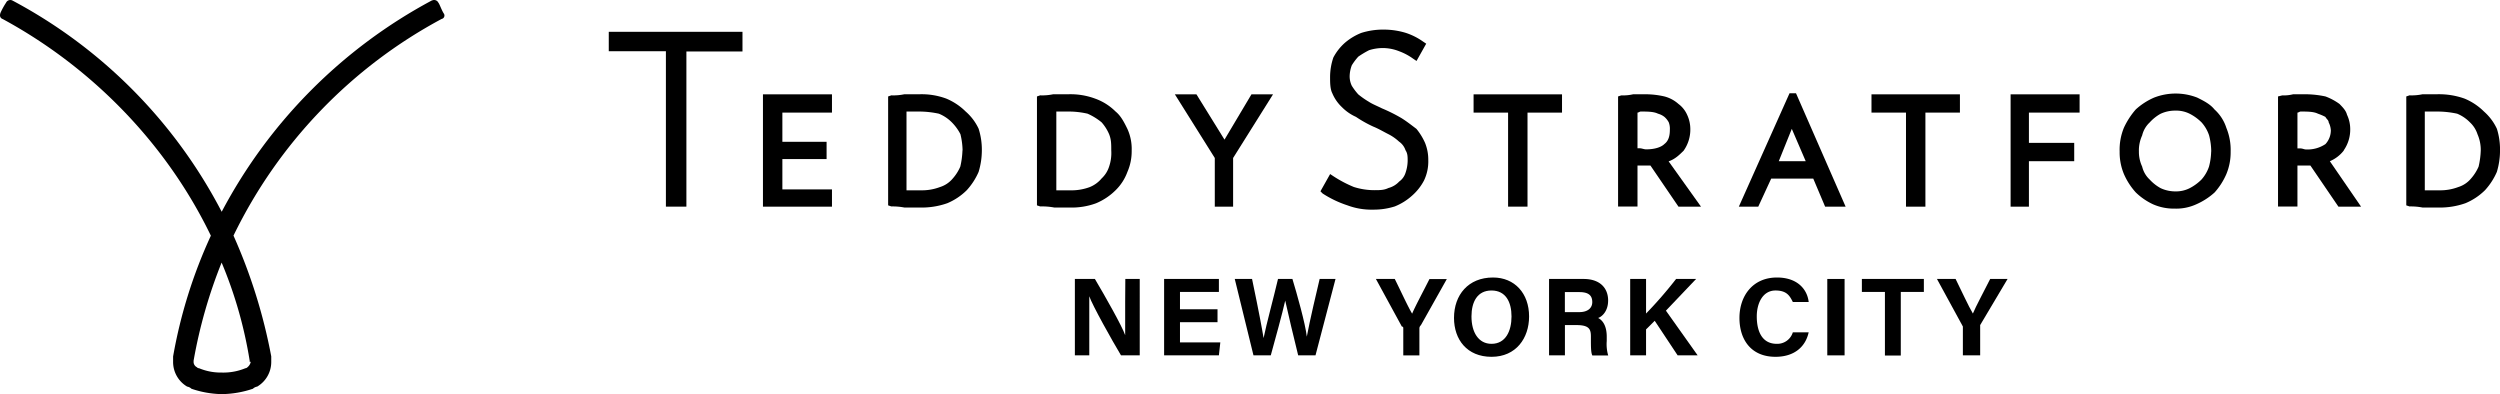
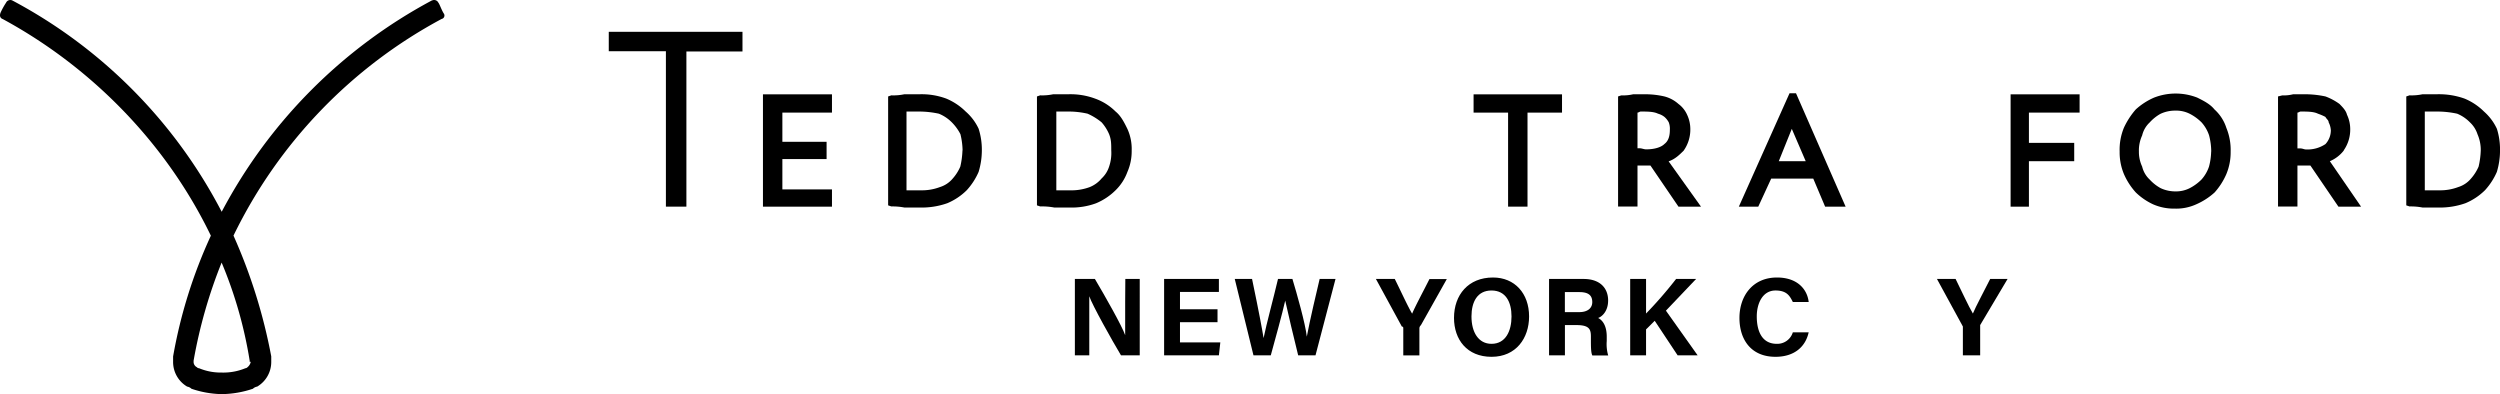
<svg xmlns="http://www.w3.org/2000/svg" id="a9bf3137-4992-4df7-bb42-c966e1229bd5" data-name="a312941f-5999-4eef-9c9a-4de4a16b68c4" viewBox="0 0 998.98 157.49">
  <path d="M79.53,147.15h0a1.26,1.26,0,0,1-.87-.43,2.35,2.35,0,0,1-1.29-2.15v-.44a195.94,195.94,0,0,1,11.2-39.21,171,171,0,0,1,11.21,39.21v.44h.43a3.62,3.62,0,0,1-1.29,2.15,1.34,1.34,0,0,1-.87.43,23.12,23.12,0,0,1-9.48,1.72,22.57,22.57,0,0,1-9-1.72M177.34,5.39c-.86-1.3-1.72-3.88-2.16-4.31A1.87,1.87,0,0,0,172.7.17l-.1,0a203.45,203.45,0,0,0-84,84.45A200,200,0,0,0,5,.22,1.87,1.87,0,0,0,2.47,1l-.05.1A28.84,28.84,0,0,0,.26,5c-.88,2.15.84,2.61.84,2.61C36.87,27,66.6,57.57,84.27,94.18a195.93,195.93,0,0,0-15.09,48.26v2.13a11.42,11.42,0,0,0,5.61,9.91,3.28,3.28,0,0,1,1.72.86,39.6,39.6,0,0,0,12.06,2.15,40.32,40.32,0,0,0,12.5-2.15,3.28,3.28,0,0,1,1.72-.86,11.42,11.42,0,0,0,5.61-9.91v-2.16A216,216,0,0,0,93.31,94.15,194.71,194.71,0,0,1,176.48,7.57a1.39,1.39,0,0,0,1.1-1.63A1.36,1.36,0,0,0,177.34,5.39Z" transform="translate(-0.01 0)" />
  <path d="M243.27,20.47H266.1v62.1h8.19v-62H296.7V12.71H243.27Z" transform="translate(-0.01 0)" />
  <path d="M304.88,82.57h27.58v-6.9H312.64V63.57h17.67v-6.9H312.64V45h19.82V37.7H304.88Z" transform="translate(-0.01 0)" />
  <path d="M384.6,60.11a32.69,32.69,0,0,1-.86,6.46,17.53,17.53,0,0,1-3,4.74,10.84,10.84,0,0,1-5.17,3.45,20.16,20.16,0,0,1-7.33,1.29h-6V44.57h5.17a38.19,38.19,0,0,1,7.76.86,15.43,15.43,0,0,1,5.17,3.45,19,19,0,0,1,3.45,4.74,29.28,29.28,0,0,1,.86,6.46m1.24-15.51a24.37,24.37,0,0,0-7.75-5.17,28.3,28.3,0,0,0-10.78-1.73h-6a20.9,20.9,0,0,1-5.17.43l-1.29.44V82.06l1.29.43a24.9,24.9,0,0,1,5.17.43h6a30.56,30.56,0,0,0,11.21-1.73A24.37,24.37,0,0,0,386.32,76a26.37,26.37,0,0,0,4.74-7.32,30,30,0,0,0,1.29-8.62,27.72,27.72,0,0,0-1.29-8.62A20.7,20.7,0,0,0,385.89,44.57Z" transform="translate(-0.01 0)" />
  <path d="M444.06,60.11a16.68,16.68,0,0,1-.86,6.46,11,11,0,0,1-3,4.74,12,12,0,0,1-4.74,3.45,20.91,20.91,0,0,1-7.75,1.29h-5.6V44.57h5.17a34,34,0,0,1,7.32.86,24.07,24.07,0,0,1,5.6,3.45,17.53,17.53,0,0,1,3,4.74c.86,2.15.86,3.88.86,6.46m1.73-15.51a22.15,22.15,0,0,0-8.19-5.17,28.22,28.22,0,0,0-10.77-1.73h-6a20.9,20.9,0,0,1-5.17.43l-1.29.44V82.06l1.29.43a26.29,26.29,0,0,1,5.6.43h6A28.08,28.08,0,0,0,438,81.22a24.3,24.3,0,0,0,7.76-5.17,19.61,19.61,0,0,0,4.74-7.32,20.63,20.63,0,0,0,1.72-8.62,19.23,19.23,0,0,0-1.72-8.62C449.23,48.91,447.94,46.32,445.79,44.57Z" transform="translate(-0.01 0)" />
-   <path d="M489.31,55.8,478.1,37.7h-8.62l15.95,25.43V82.57h7.32V63.13L508.7,37.7h-8.62Z" transform="translate(-0.01 0)" />
-   <path d="M566,51.49c-1.73-1.29-3.88-3-6-4.31a65.11,65.11,0,0,0-7.75-3.87c-1.73-.87-3.88-1.73-5.17-2.59a34.57,34.57,0,0,1-4.31-3,24,24,0,0,1-2.59-3.44,8.69,8.69,0,0,1-.86-3.88,13,13,0,0,1,.86-4.31,22.86,22.86,0,0,1,2.59-3.45,36.92,36.92,0,0,1,4.31-2.58,18.47,18.47,0,0,1,5.17-.86,17.87,17.87,0,0,1,6.89,1.29,23.23,23.23,0,0,1,5.6,3l1.3.87,3.87-6.9-1.32-.89a25.73,25.73,0,0,0-6.89-3.45,30,30,0,0,0-8.62-1.29A28.81,28.81,0,0,0,544,13.14,23.1,23.1,0,0,0,537.54,17a20.77,20.77,0,0,0-4.74,6,24.39,24.39,0,0,0-1.3,7.76c0,2.15,0,4.74.87,6.46a16.23,16.23,0,0,0,3.87,5.6,18.39,18.39,0,0,0,5.6,3.88,48.19,48.19,0,0,0,6.9,3.88c2.15.86,4.31,2.16,6,3a18.61,18.61,0,0,1,4.31,3,6.75,6.75,0,0,1,2.59,3.45c.86,1.29.86,2.59.86,4.31a15.62,15.62,0,0,1-.86,4.74,6.73,6.73,0,0,1-2.53,3.47,8.91,8.91,0,0,1-4.31,2.58c-1.72.86-3.45.86-5.6.86A27.12,27.12,0,0,1,541,74.72a48.36,48.36,0,0,1-8.18-4.31l-1.3-.86-3.87,6.89.86.87a42.21,42.21,0,0,0,9.91,4.74,27.39,27.39,0,0,0,10.34,1.72,27.72,27.72,0,0,0,8.62-1.29,23.18,23.18,0,0,0,6.89-4.31,21.08,21.08,0,0,0,4.74-6A17.55,17.55,0,0,0,570.74,64a17.92,17.92,0,0,0-1.29-6.9,24.58,24.58,0,0,0-3.44-5.6Z" transform="translate(-0.01 0)" />
  <path d="M588.84,45h13.79V82.57h7.76V45h13.79V37.7H588.84Z" transform="translate(-0.01 0)" />
  <path d="M667.27,51.92c0,2.16-.44,4.31-2.16,5.61-1.29,1.29-3.88,2.15-7.32,2.15-.87,0-1.73-.43-2.59-.43h-.86V45c.43,0,.86-.43,1.29-.43,2.59,0,5.17,0,6.9.86a7.12,7.12,0,0,1,2.58,1.29,7.67,7.67,0,0,1,1.72,2.16,7.14,7.14,0,0,1,.44,3m5.6,8.19a14.57,14.57,0,0,0,2.58-8.62,13.39,13.39,0,0,0-1.29-5.6,10.91,10.91,0,0,0-3.45-4.31,13.49,13.49,0,0,0-5.6-3,34.06,34.06,0,0,0-7.32-.87h-5.18a17.57,17.57,0,0,1-4.74.44l-1.29.43v44h7.76V66.14h5.17l11.2,16.43h9l-12.93-18.1c2.64-.9,4.36-2.64,6.09-4.36Z" transform="translate(-0.01 0)" />
  <path d="M721.56,64.42H710.79L716,51.49Zm-6.47-27.15-20.25,45.3h7.76l5.17-11.21h16.8l4.74,11.21h8.19l-19.82-45.3Z" transform="translate(-0.01 0)" />
-   <path d="M747.84,45h13.79V82.57h7.76V45h13.79V37.7H747.84Z" transform="translate(-0.01 0)" />
  <path d="M803.43,82.57h7.32V64.42h18.1V57.09h-18.1V45H831V37.7H803.43Z" transform="translate(-0.01 0)" />
  <path d="M883.57,60.57a25.34,25.34,0,0,1-.86,6,14.83,14.83,0,0,1-3,5.17A19,19,0,0,1,875,75.19a12,12,0,0,1-5.61,1.29,13.82,13.82,0,0,1-6-1.29A17,17,0,0,1,859,71.74a10.33,10.33,0,0,1-3-5.17,13.83,13.83,0,0,1-1.3-6,14.38,14.38,0,0,1,1.3-6.46,10.33,10.33,0,0,1,3-5.17,16.92,16.92,0,0,1,4.31-3.45,13.82,13.82,0,0,1,6-1.29A12.05,12.05,0,0,1,875,45.46a19,19,0,0,1,4.74,3.45,14.83,14.83,0,0,1,3,5.17,26.1,26.1,0,0,1,.86,6.46m1.3-16.8c-1.73-2.16-4.31-3.45-6.9-4.74a23.72,23.72,0,0,0-17.23,0,26.42,26.42,0,0,0-7.33,4.74,30.62,30.62,0,0,0-4.74,7.32,23.14,23.14,0,0,0-1.7,9.51,22.57,22.57,0,0,0,1.72,9,26.8,26.8,0,0,0,4.74,7.33,25,25,0,0,0,6.9,4.74A20.55,20.55,0,0,0,869,83.36a19.23,19.23,0,0,0,8.62-1.72,27,27,0,0,0,7.33-4.74,27,27,0,0,0,4.69-7.33,22.57,22.57,0,0,0,1.72-9,23.15,23.15,0,0,0-1.72-9.48,16.76,16.76,0,0,0-4.74-7.35Z" transform="translate(-0.01 0)" />
  <path d="M931.4,51.92a8.19,8.19,0,0,1-2.15,5.65,12.8,12.8,0,0,1-7.76,2.15c-.86,0-1.29-.43-2.58-.43h-.86V45c.43,0,.86-.43,1.29-.43,2.58,0,5.17,0,6.89.86a20.39,20.39,0,0,1,3,1.29c.43.86,1.29,1.3,1.29,2.16a8,8,0,0,1,.86,3m5.17,8.19a14.49,14.49,0,0,0,2.59-8.62,13.39,13.39,0,0,0-1.29-5.6c-.43-1.72-1.73-3-3-4.31a23.23,23.23,0,0,0-5.6-3,38.93,38.93,0,0,0-7.76-.87h-5.17a14.57,14.57,0,0,1-4.31.44l-1.72.43v44h7.76V66.14h5.17l11.2,16.43h9.05L931,64.42a14,14,0,0,0,5.6-4.31Z" transform="translate(-0.01 0)" />
  <path d="M991.3,60.11a32.69,32.69,0,0,1-.86,6.46,18,18,0,0,1-3,4.74,10.84,10.84,0,0,1-5.17,3.45,20.16,20.16,0,0,1-7.33,1.29h-6V44.57h5.17a38.19,38.19,0,0,1,7.76.86A15.35,15.35,0,0,1,987,48.91a11.14,11.14,0,0,1,3,4.74,15.62,15.62,0,0,1,1.3,6.46m6.46-8.62a20.82,20.82,0,0,0-5.17-6.92,24.14,24.14,0,0,0-7.76-5.17,30.47,30.47,0,0,0-11.2-1.73H968a20.9,20.9,0,0,1-5.17.43l-1.29.44V82.06l1.29.43a24.9,24.9,0,0,1,5.17.43h6a30.56,30.56,0,0,0,11.21-1.73A24.37,24.37,0,0,0,993,76a26.37,26.37,0,0,0,4.74-7.32A30,30,0,0,0,999,60.08,27.77,27.77,0,0,0,997.76,51.49Z" transform="translate(-0.01 0)" />
  <path d="M449.62,120.69v13.25c-1.15-3.46-8-15.56-12.1-22.47h-8V142h5.76V118.38c1.15,3.46,9.21,17.86,12.68,23.62h7.48V111.47h-5.76Z" transform="translate(-0.01 0)" />
  <path d="M471.52,128.75h15v-5.18h-15v-6.92h15.55v-5.18H465.18V142h21.89l.57-5.18H471.52Z" transform="translate(-0.01 0)" />
  <path d="M522.2,134.52h0c-.57-5.19-4-17.29-5.75-23.05h-5.76c-1.74,7.48-4.61,17.86-5.76,23.62-.57-3.46-1.72-9.8-4.61-23.62h-6.91L500.89,142h6.91c1.74-6.33,4.62-16.71,5.77-21.88,1.15,5.17,3.46,15,5.18,21.88h6.92l8-30.53h-6.34C526.24,116.08,523.37,128.18,522.2,134.52Z" transform="translate(-0.01 0)" />
  <path d="M564.26,125.29c-1.72-2.87-4.61-9.21-6.91-13.82h-7.54l10.36,19a.57.57,0,0,1,.58.55v11h6.44V131.11a1.7,1.7,0,0,1,.59-1.15l10.36-18.44H571.2c-2.3,4.61-5.76,11-6.91,13.82Z" transform="translate(-0.01 0)" />
  <path d="M596,137.39c-5.19,0-8-4.6-8-10.94,0-5.76,2.3-10.37,8-10.37s8,4.61,8,10.37-2.3,10.94-8,10.94m.57-26.5c-9.8,0-15.55,6.91-15.55,16.14,0,8.64,5.18,15.55,15,15.55s15-7.49,15-16.13c0-9.22-5.76-15.56-14.4-15.56Z" transform="translate(-0.01 0)" />
  <path d="M631.08,124.72h-5.76v-8h5.76c3.47,0,5.19,1.15,5.19,4,0,2.3-1.72,4-5.19,4m11.53-4.6c0-5.19-3.45-8.65-9.79-8.65H619V142h6.34V129.9h4.61c5.19,0,5.77,1.73,5.77,4.62v.6c0,3.45,0,5.76.57,6.91h6.34a16,16,0,0,1-.58-5.76v-1.73c0-5.18-2.3-6.91-3.45-7.48,1.73-.58,4-2.89,4-6.92Z" transform="translate(-0.01 0)" />
  <path d="M677.76,111.47h-8a166.26,166.26,0,0,1-12,13.82V111.47h-6.34V142h6.34V131.63l3.46-3.45L670.38,142h8l-12.68-17.86Z" transform="translate(-0.01 0)" />
  <path d="M710,137.39c-6.34,0-8-5.76-8-10.94s2.32-10.37,7.5-10.37c4.6,0,5.75,2.3,6.92,4.61h6.33c-.59-5.19-4.61-9.8-12.67-9.8-9.8,0-15,7.49-15,16.14s4.61,15.55,14.41,15.55c7.49,0,12-4,13.25-9.79h-6.33A6.48,6.48,0,0,1,710,137.39Z" transform="translate(-0.01 0)" />
-   <path d="M730.18,142h6.91V111.47h-6.91Z" transform="translate(-0.01 0)" />
-   <path d="M744,116.65h9.21v25.41h6.34V116.65h9.22v-5.18H744Z" transform="translate(-0.01 0)" />
  <path d="M795.27,111.47c-2.31,4.61-5.76,11-6.91,13.82-1.73-2.87-4.61-9.21-6.91-13.82H774l10.36,19V142h6.91V129.9l10.95-18.43Z" transform="translate(-0.01 0)" />
</svg>